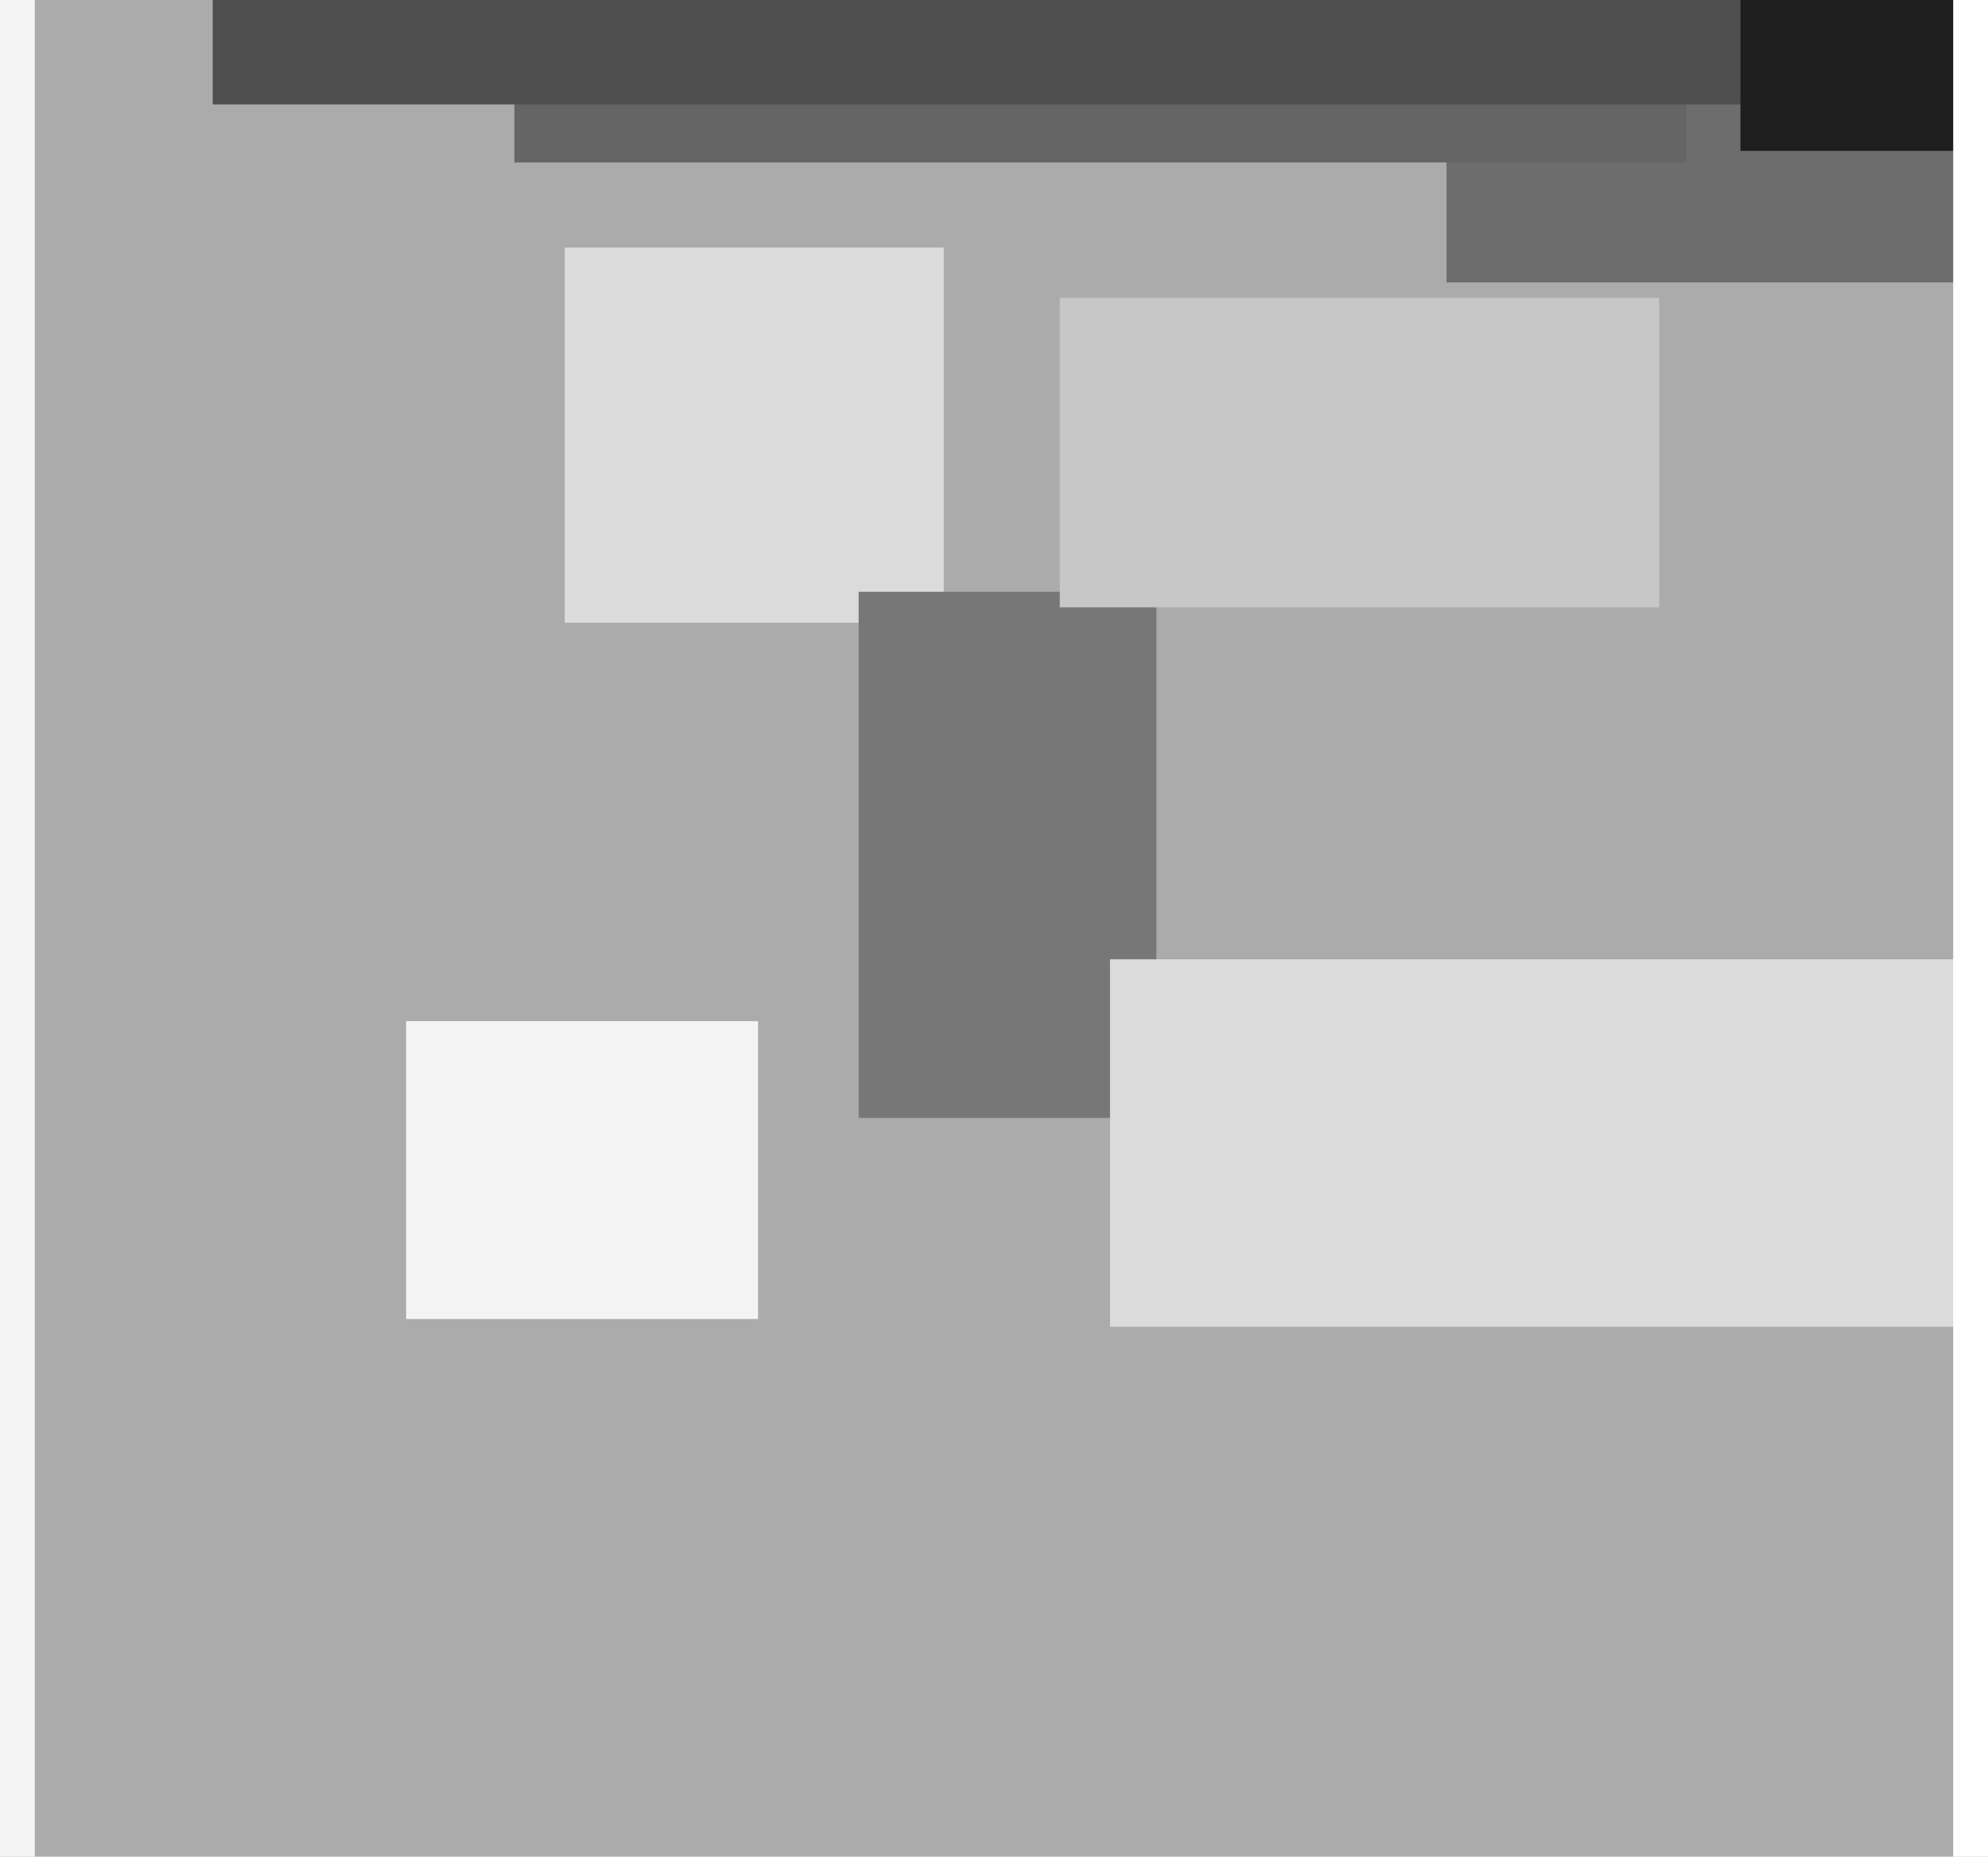
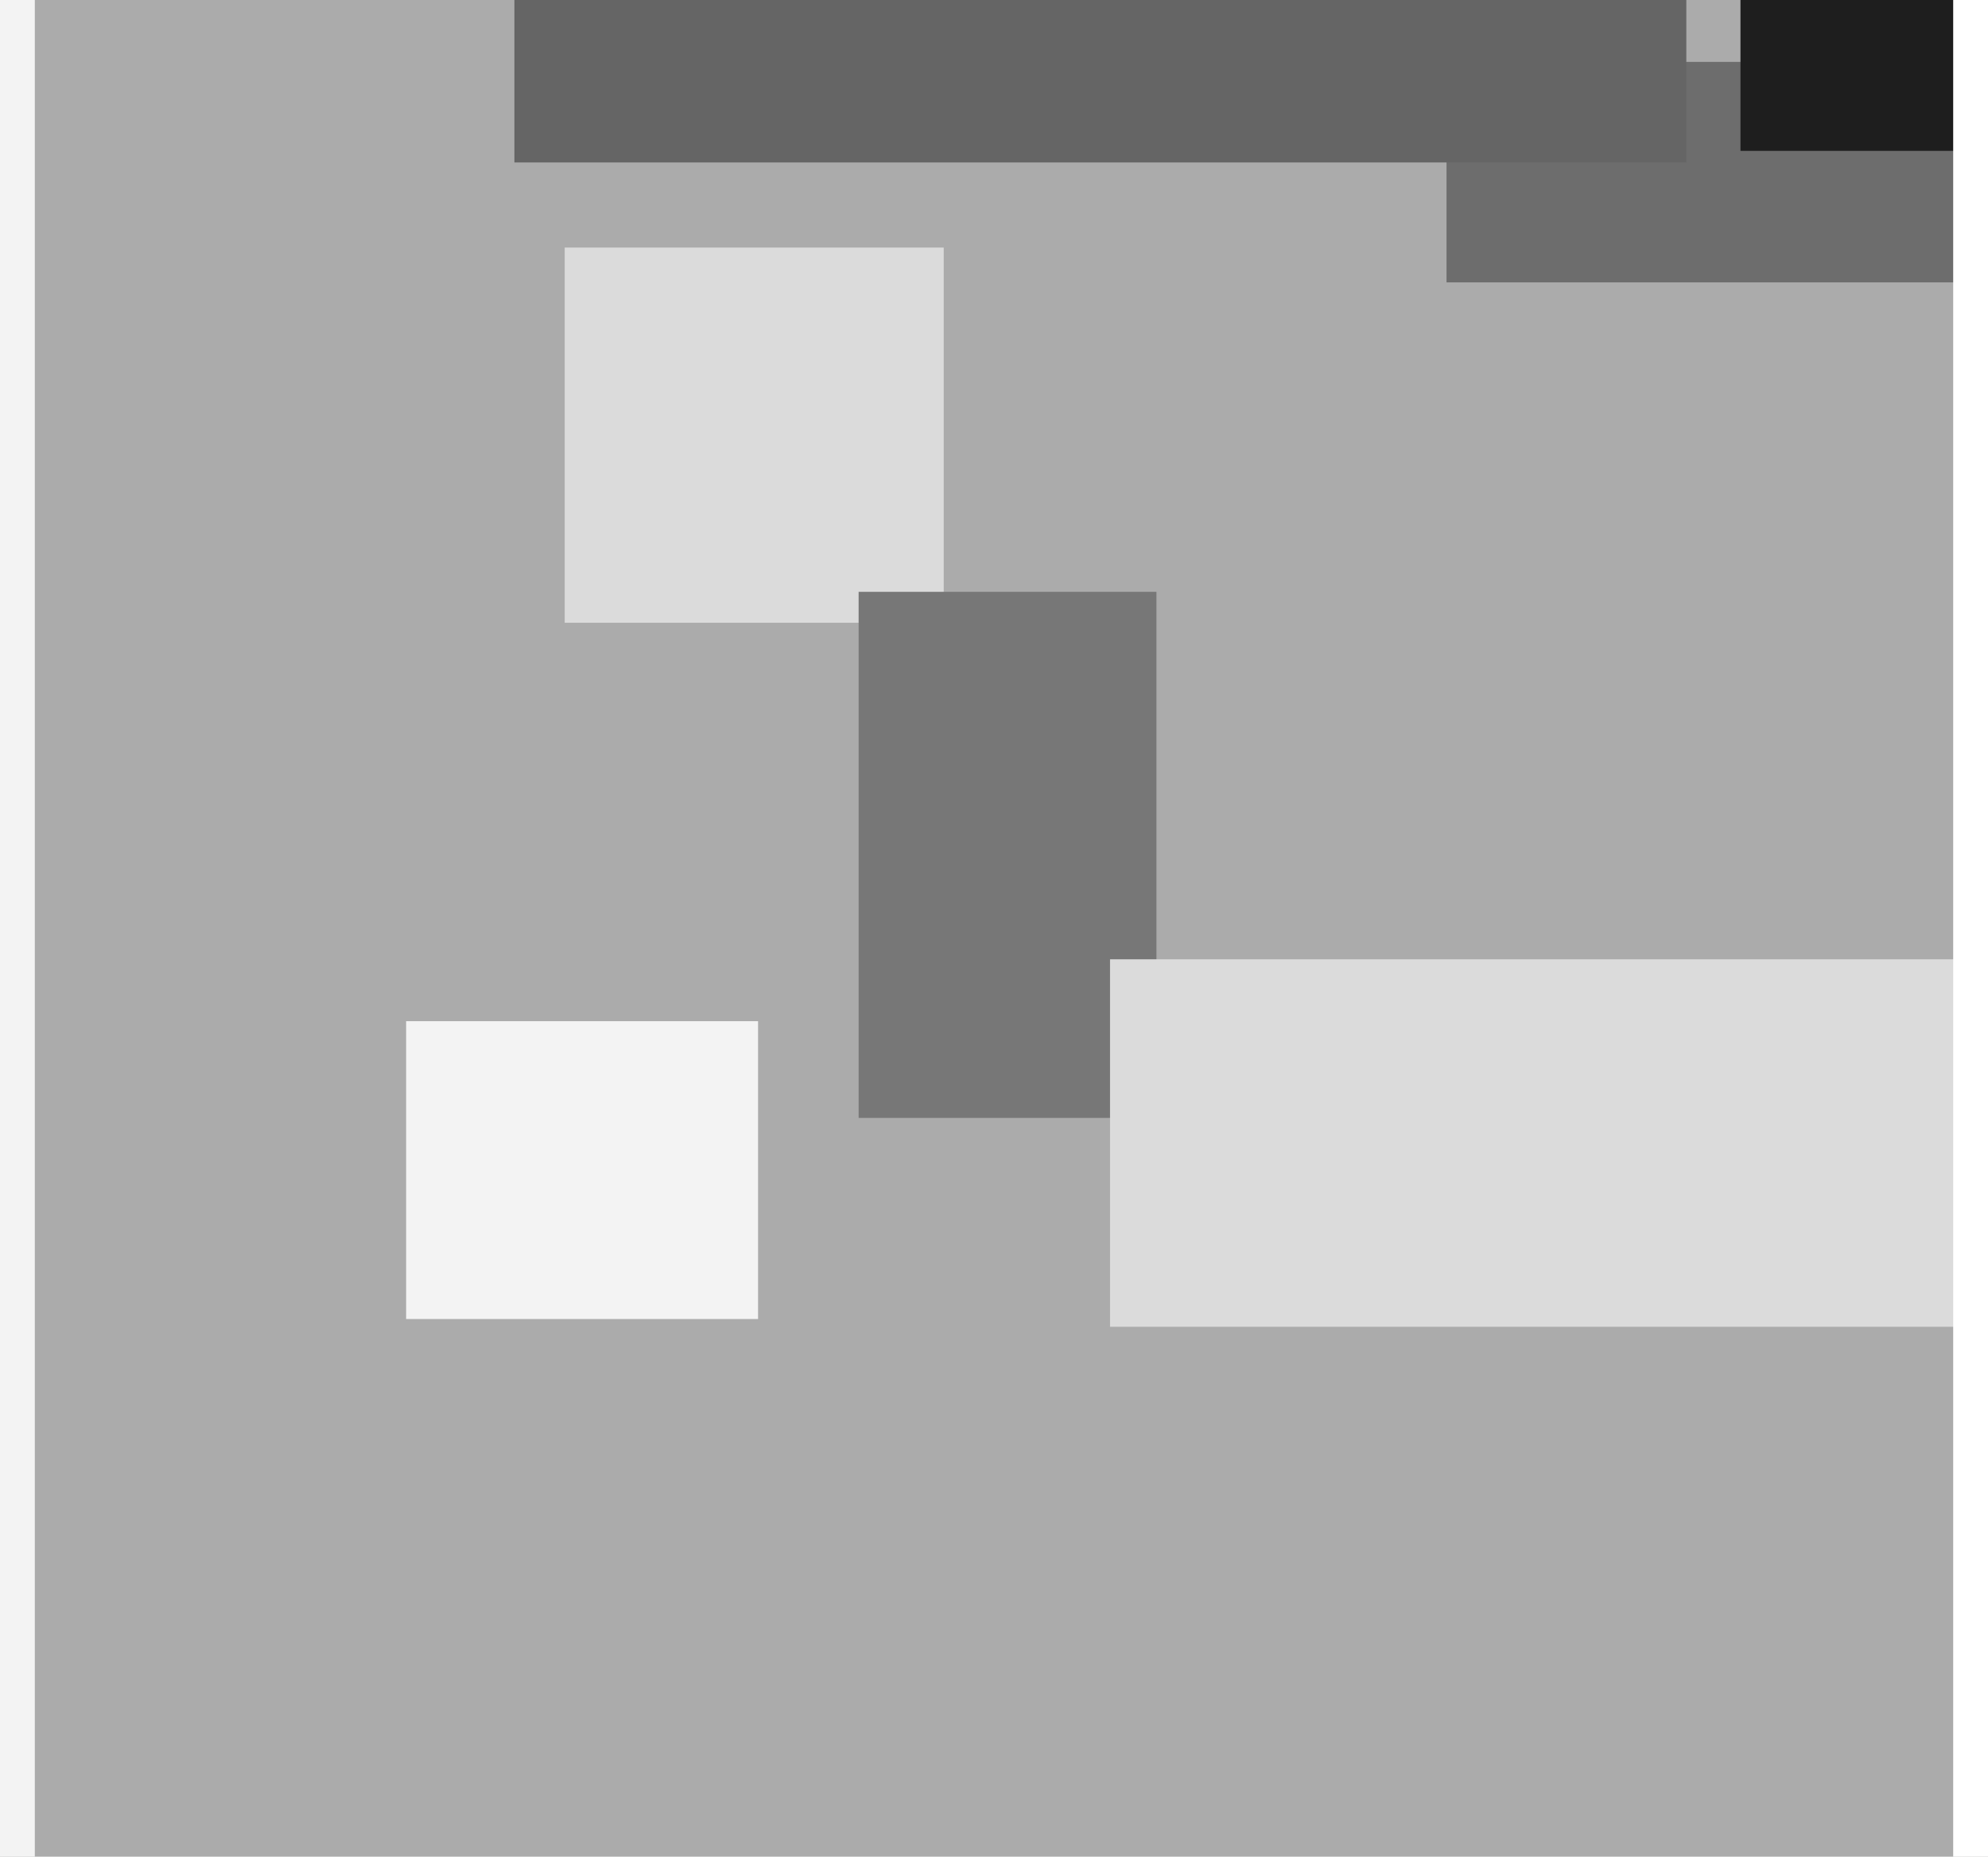
<svg xmlns="http://www.w3.org/2000/svg" width="514px" height="480px">
  <rect width="514" height="480" fill="rgb(171,171,171)" />
  <rect x="374" y="16" width="133" height="57" fill="rgb(109,109,109)" />
  <rect x="146" y="64" width="98" height="97" fill="rgb(219,219,219)" />
  <rect x="222" y="153" width="77" height="136" fill="rgb(119,119,119)" />
  <rect x="287" y="248" width="241" height="95" fill="rgb(219,219,219)" />
-   <rect x="274" y="77" width="155" height="80" fill="rgb(199,199,199)" />
  <rect x="105" y="264" width="91" height="77" fill="rgb(243,243,243)" />
  <rect x="-151" y="-103" width="160" height="738" fill="rgb(243,243,243)" />
  <rect x="133" y="-134" width="303" height="176" fill="rgb(101,101,101)" />
-   <rect x="55" y="-155" width="406" height="182" fill="rgb(78,78,78)" />
  <rect x="450" y="-179" width="317" height="218" fill="rgb(30,30,30)" />
  <rect x="505" y="-56" width="138" height="651" fill="rgb(255,255,255)" />
</svg>